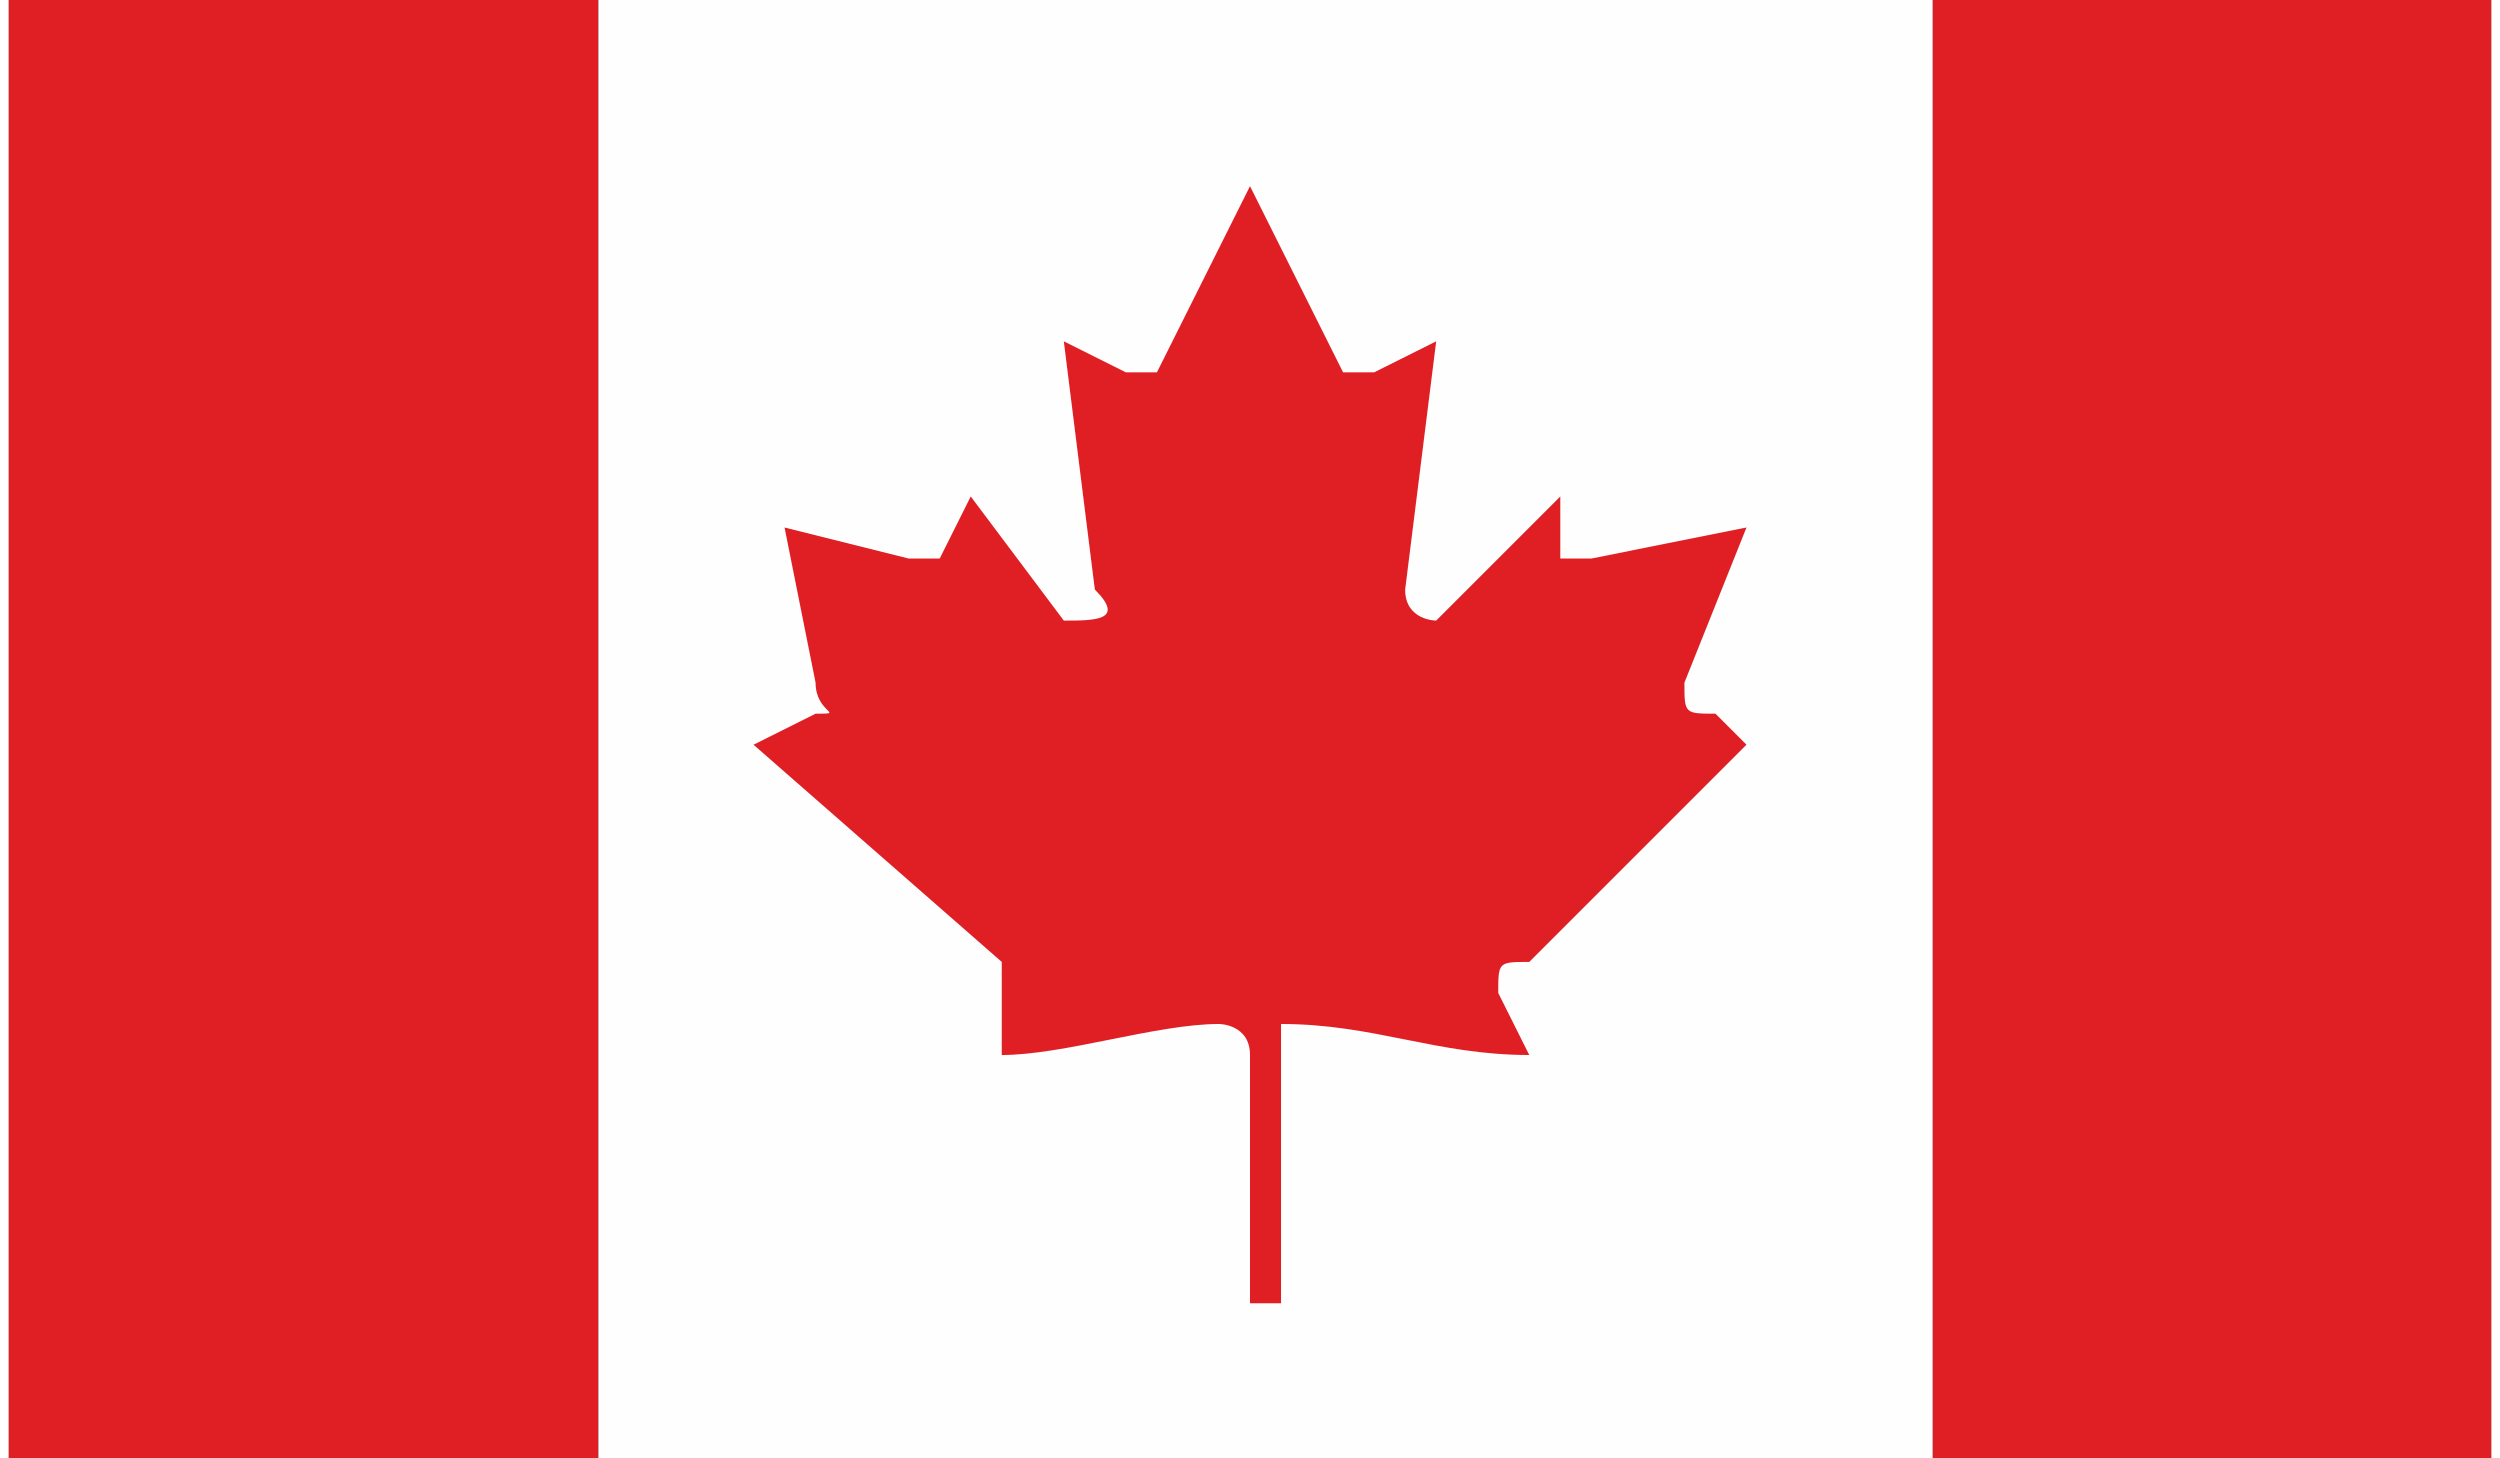
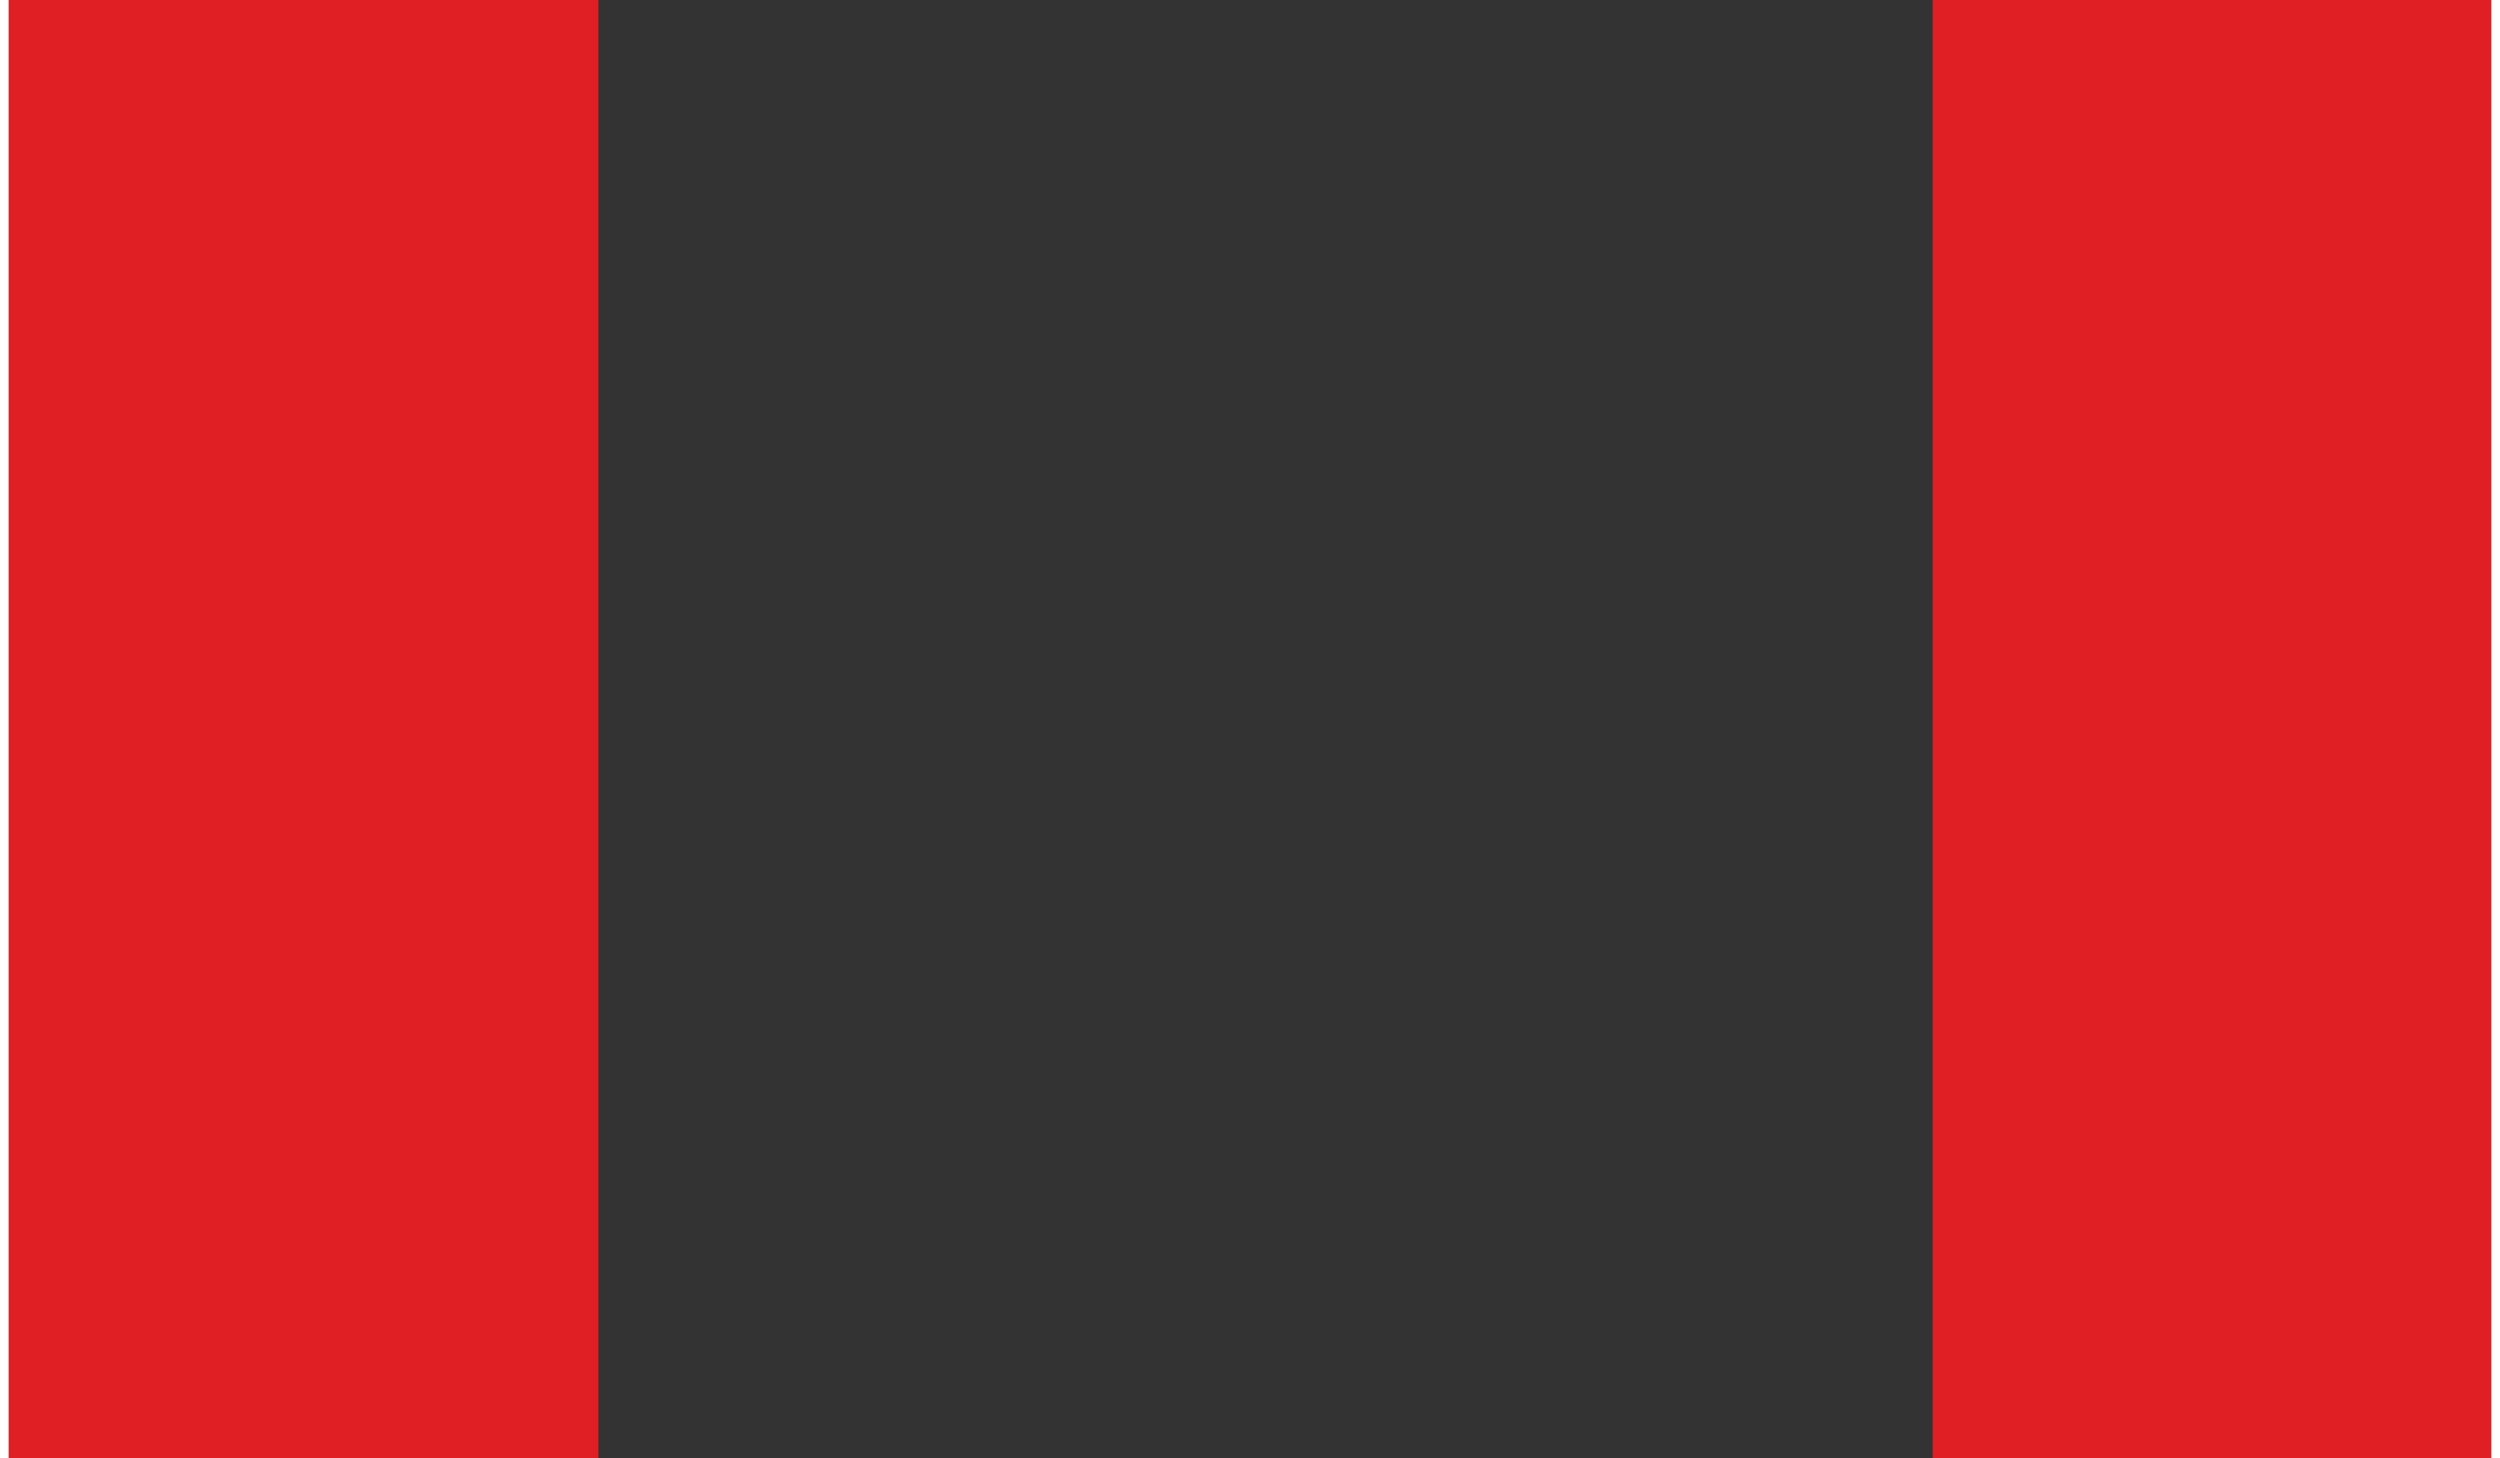
<svg xmlns="http://www.w3.org/2000/svg" xml:space="preserve" width="11.84mm" height="6.907mm" version="1.1" style="shape-rendering:geometricPrecision; text-rendering:geometricPrecision; image-rendering:optimizeQuality; fill-rule:evenodd; clip-rule:evenodd" viewBox="0 0 80 47">
  <rect x="0" y="0" width="80" height="47" fill="#333333" stroke="none" />
  <defs>
    <style type="text/css">
   
    .fil1 {fill:#FEFEFE}
    .fil0 {fill:#E01F25}
   
  </style>
  </defs>
  <g id="Layer_x0020_1">
    <g id="_324178824">
      <polygon class="fil0" points="0,47 19,47 19,0 0,0 " />
      <polygon class="fil0" points="62,47 80,47 80,0 62,0 " />
-       <polygon class="fil1" points="19,47 62,47 62,0 19,0 " />
-       <path class="fil0" d="M40 6l-3 6c0,0 0,0 -1,0l-2 -1 1 8c1,1 0,1 -1,1l-3 -4 -1 2c0,0 0,0 -1,0l-4 -1 1 5c0,1 1,1 0,1l-2 1 8 7c0,0 0,0 0,1l0 2c2,0 5,-1 7,-1 0,0 1,0 1,1l0 8 1 0 0 -8c0,-1 0,-1 0,-1 3,0 5,1 8,1l-1 -2c0,-1 0,-1 1,-1l7 -7 -1 -1c-1,0 -1,0 -1,-1l2 -5 -5 1c0,0 -1,0 -1,0l0 -2 -4 4c0,0 -1,0 -1,-1l1 -8 -2 1c0,0 -1,0 -1,0l-3 -6z" />
    </g>
  </g>
</svg>